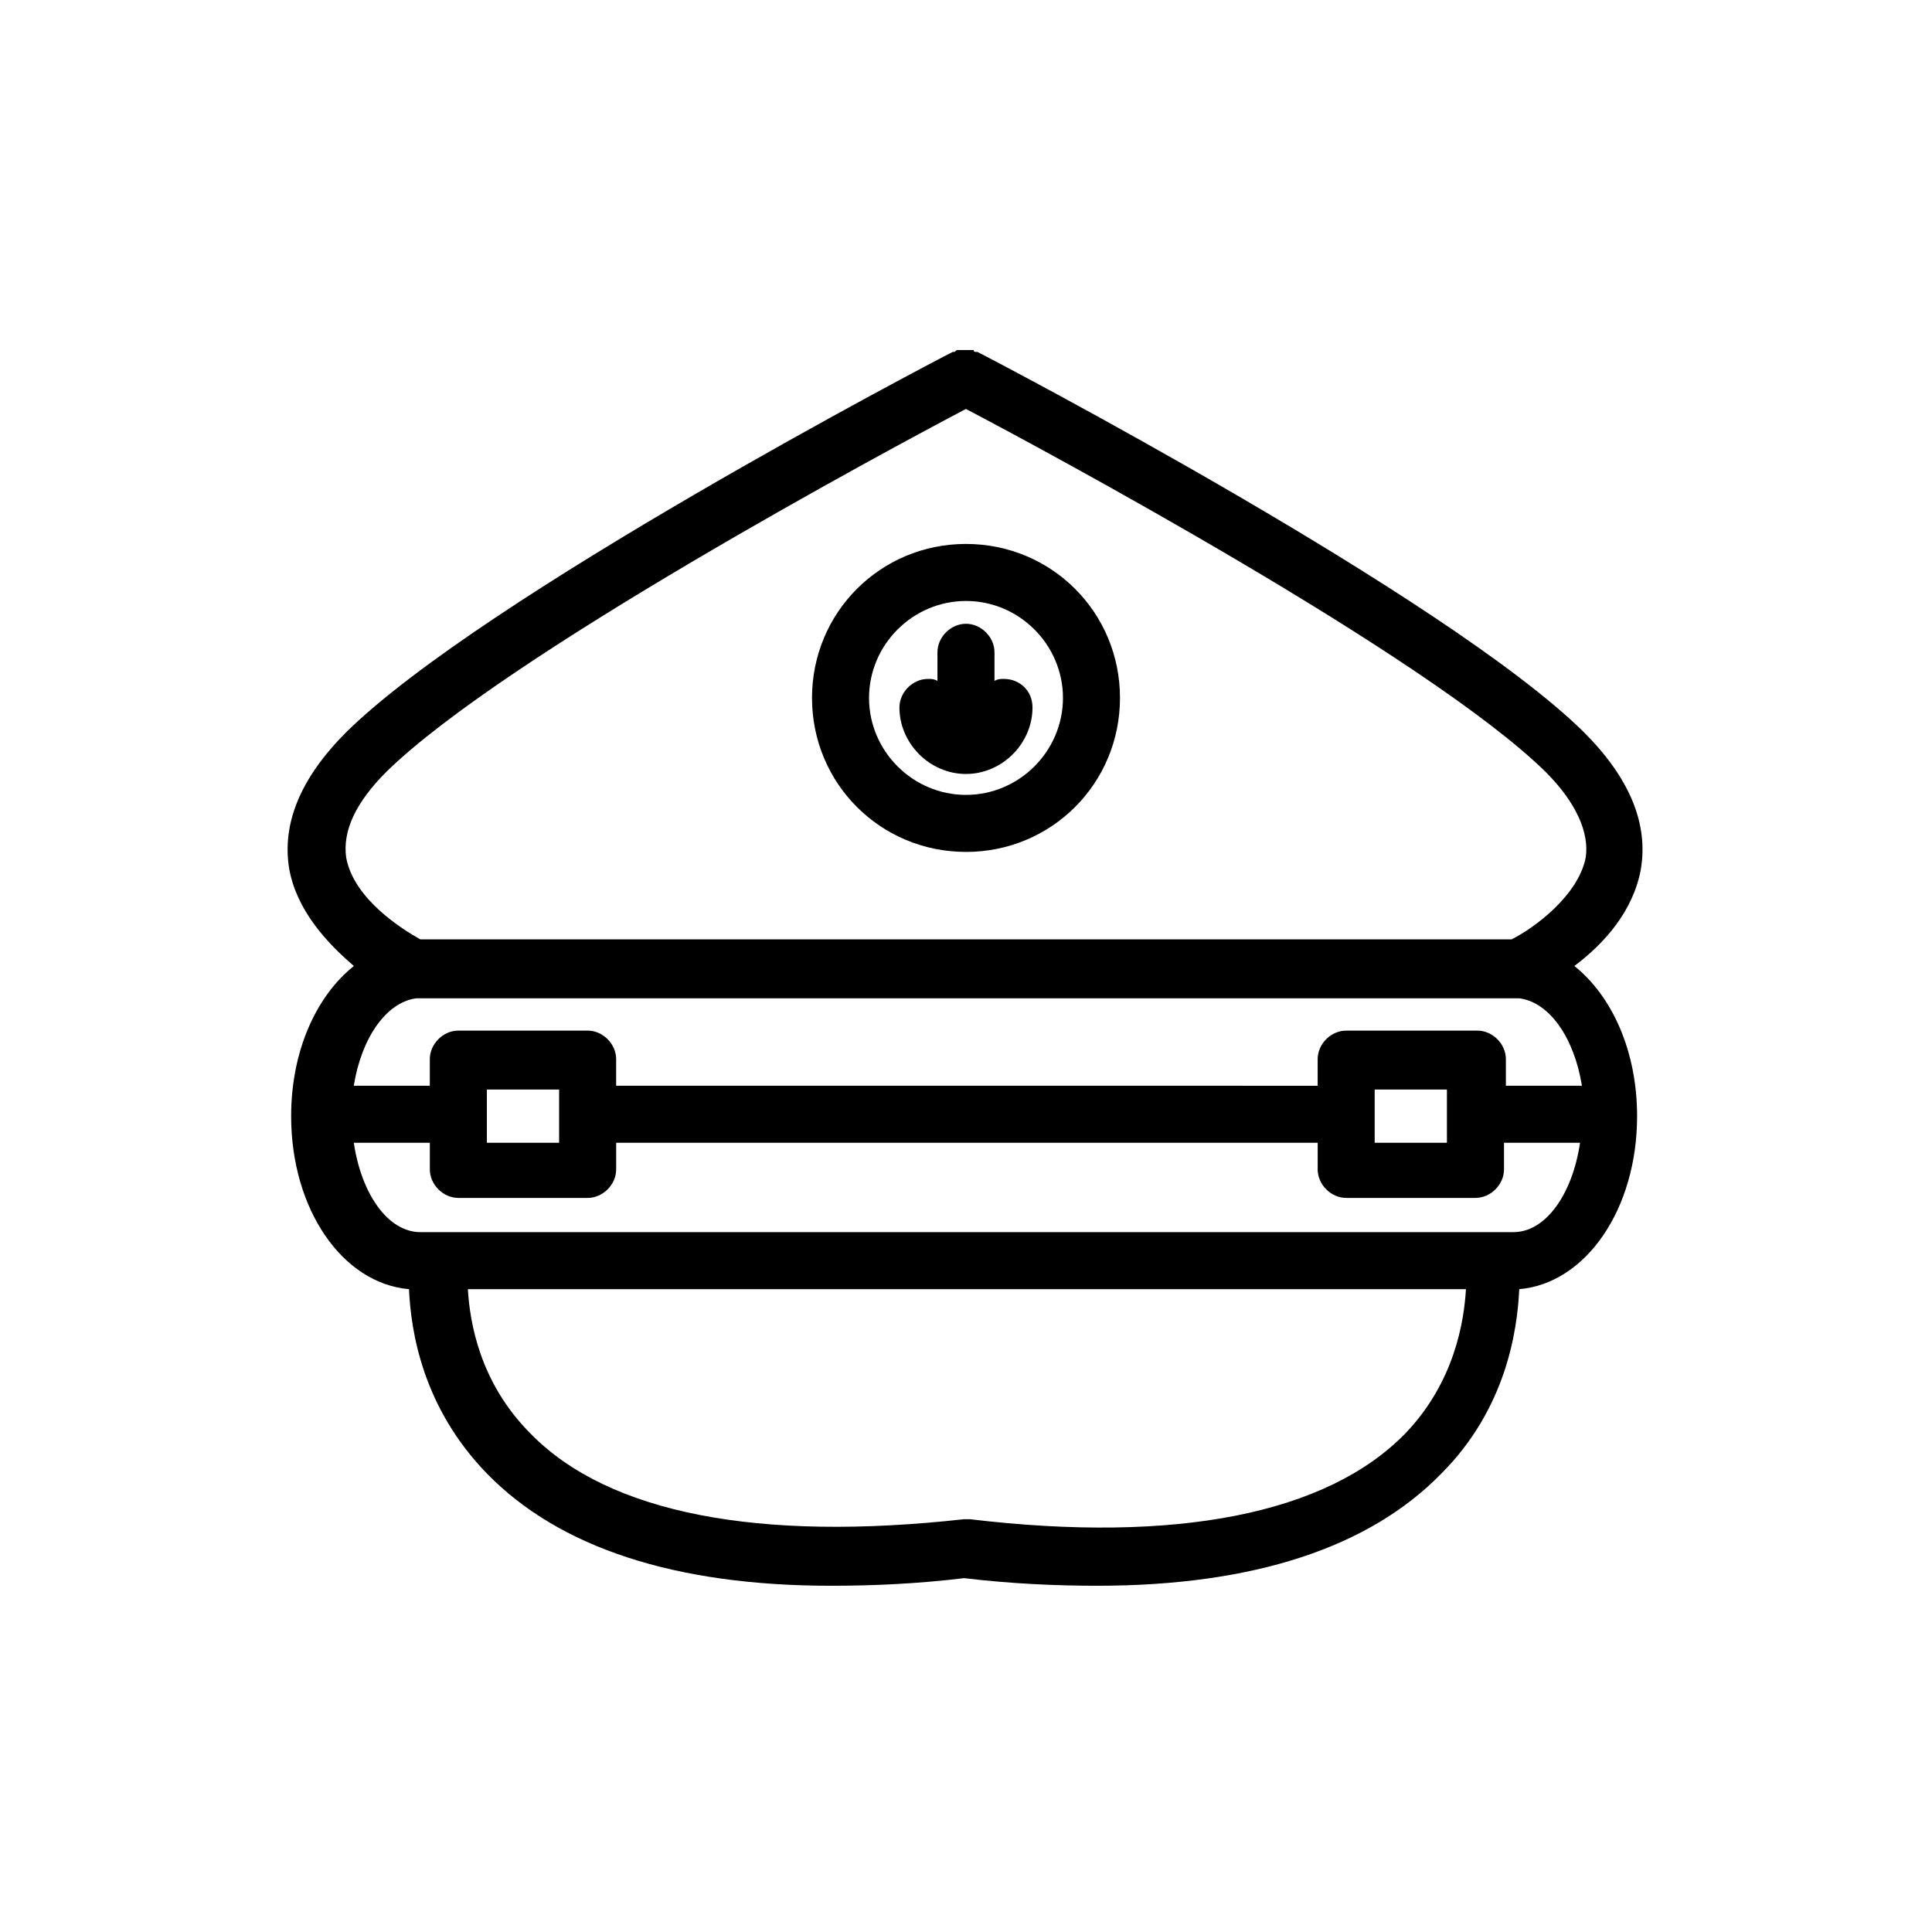
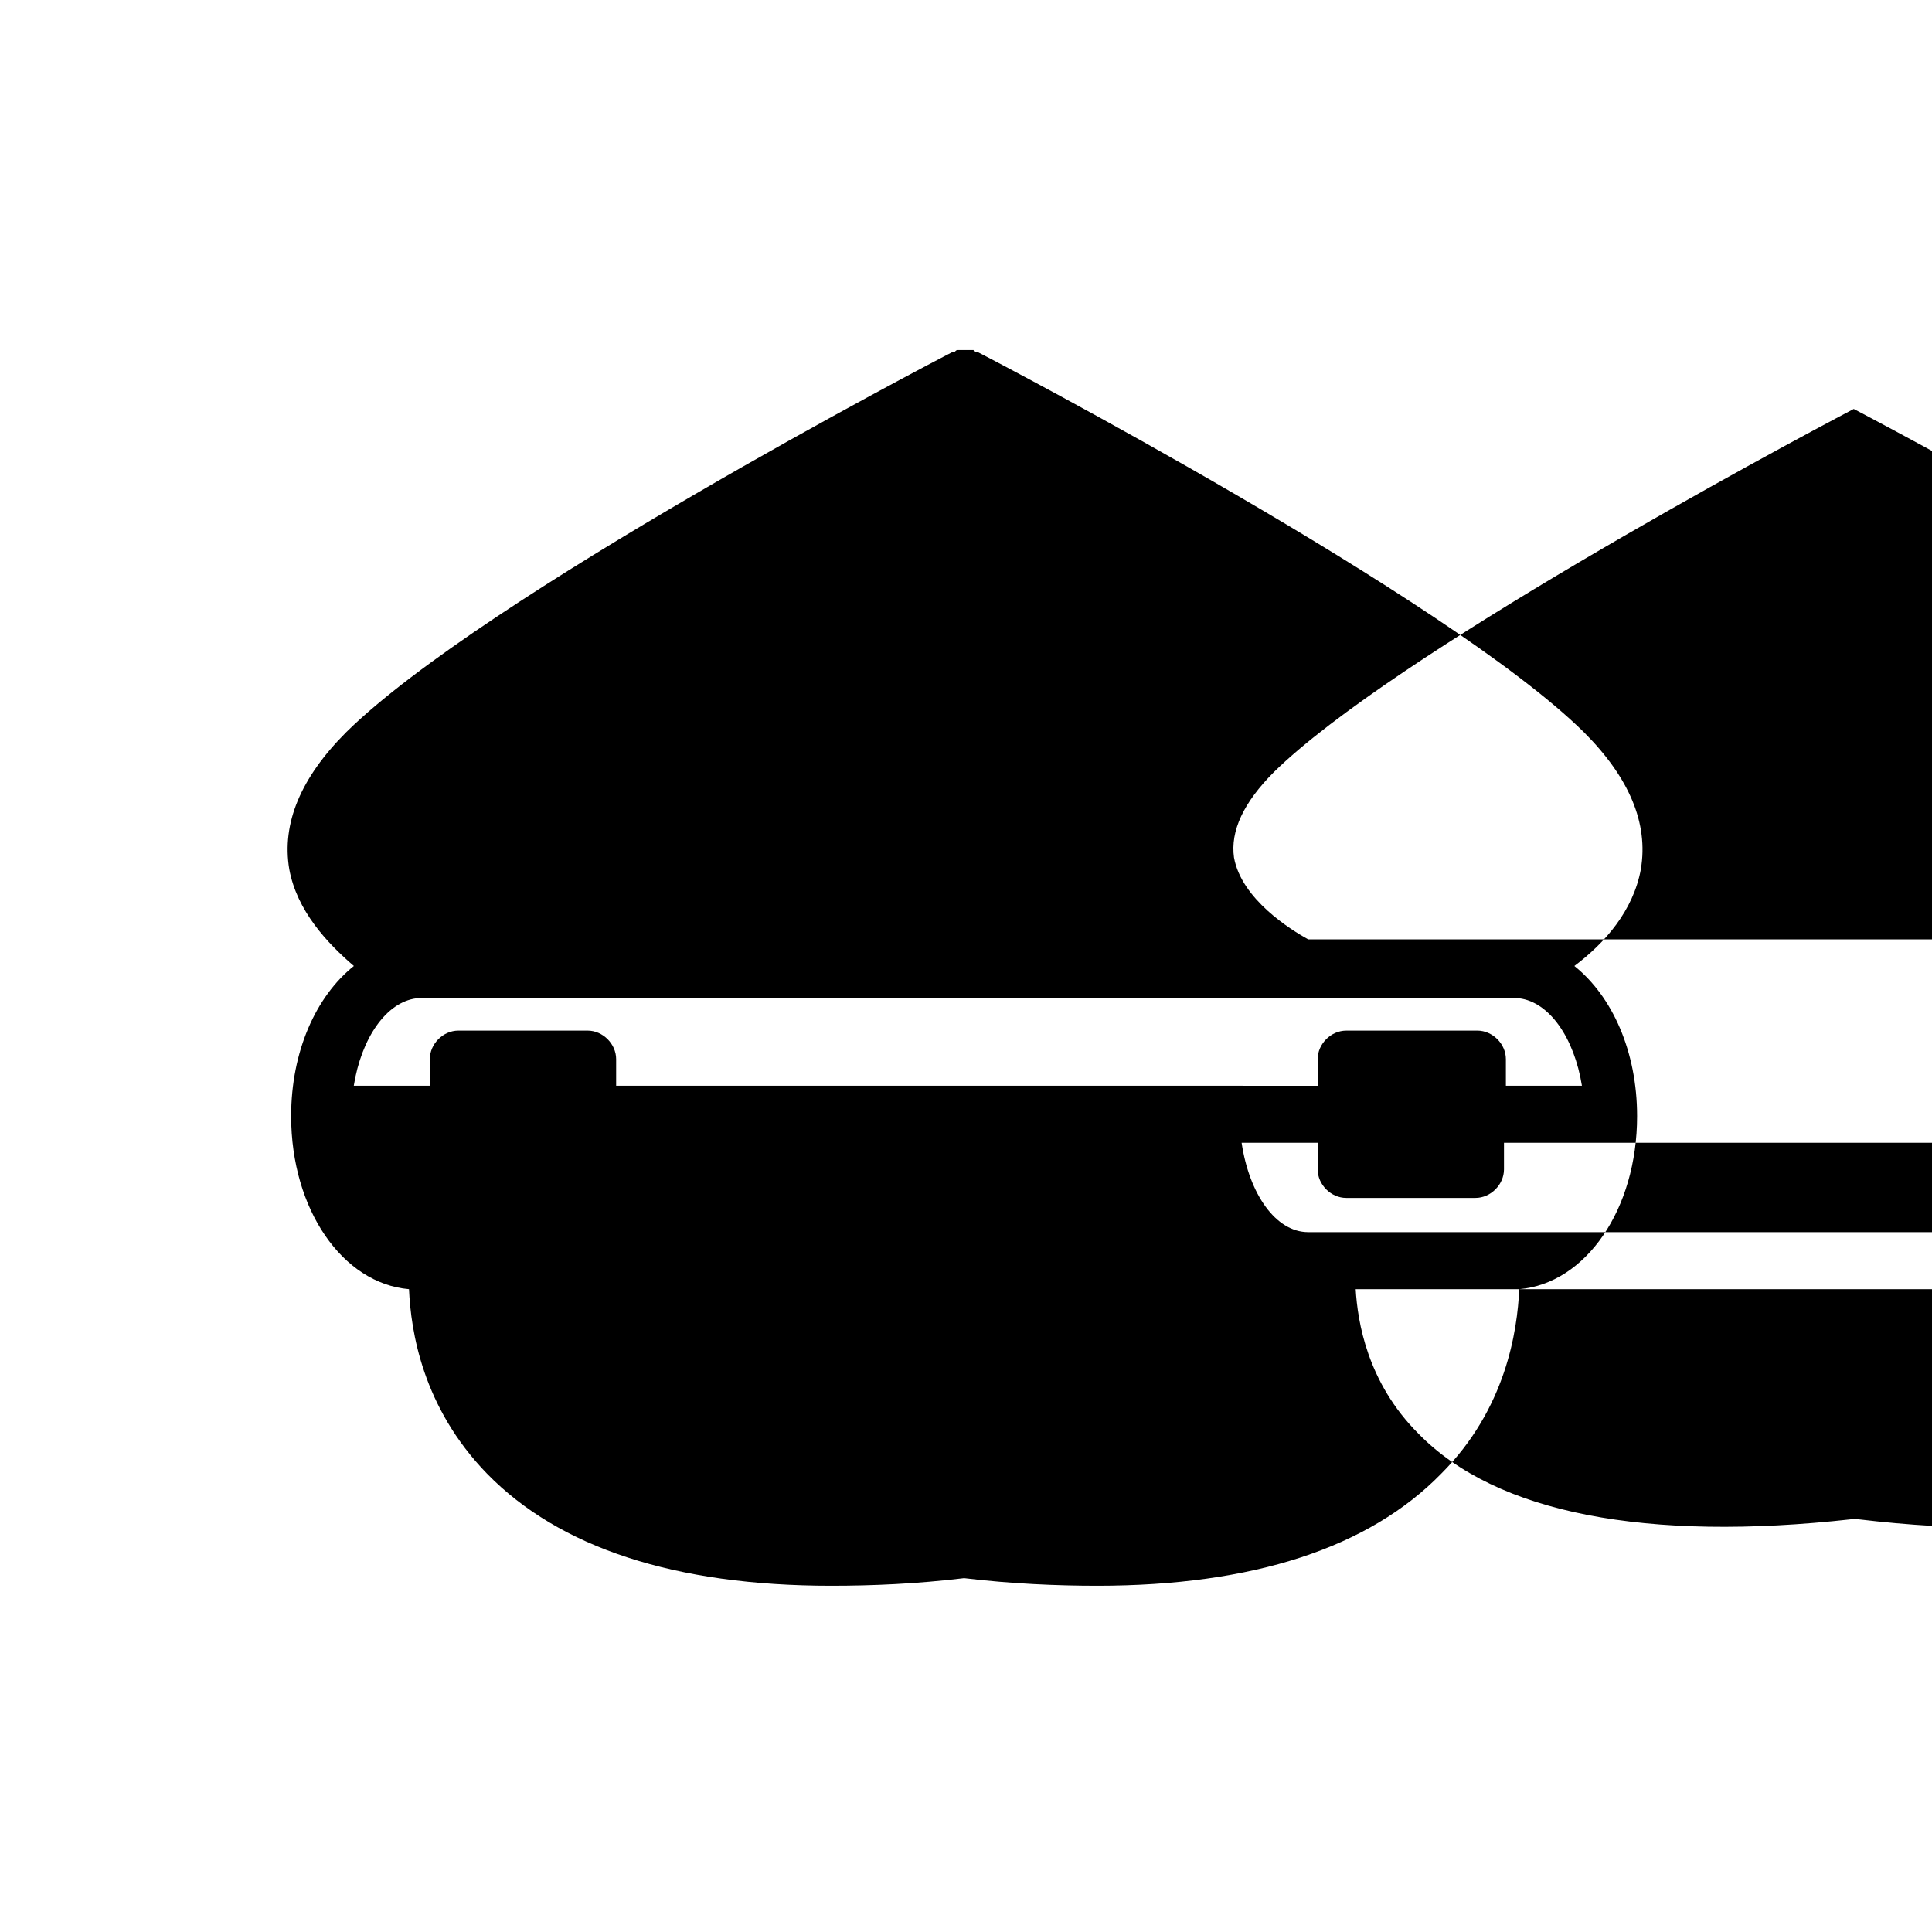
<svg xmlns="http://www.w3.org/2000/svg" fill="#000000" width="800px" height="800px" version="1.1" viewBox="144 144 512 512">
  <g>
-     <path d="m578.85 374.3c2.016-12.09-3.023-24.184-15.113-36.273-36.273-35.77-155.68-98.242-160.71-100.76h-0.504s-0.504 0-0.504-0.504h-1.008-0.504-1.008-0.504-0.504-0.504c-0.504 0-0.504 0-1.008 0.504h-0.504c-5.039 2.519-124.44 64.992-160.71 100.76-12.09 12.09-17.129 24.184-15.113 36.273 2.016 11.082 10.078 19.648 17.129 25.695-10.078 8.062-16.625 22.672-16.625 39.801 0 24.688 13.602 44.336 31.234 45.848 0.504 11.082 3.527 31.234 20.656 48.871 19.145 19.648 49.879 29.727 91.191 29.727 11.082 0 22.672-0.504 35.266-2.016 12.594 1.512 24.688 2.016 35.266 2.016 41.312 0 72.043-10.078 91.191-29.727 17.129-17.129 20.152-37.785 20.656-48.871 17.633-1.512 31.234-21.16 31.234-45.848 0-17.129-6.551-31.738-16.625-39.801 8.059-6.047 15.617-14.613 17.633-25.695zm-323.45 34.258h289.69 1.008 0.504c8.062 1.008 14.609 10.578 16.625 23.176h-20.152v-7.055c0-4.031-3.527-7.559-7.559-7.559l-34.762 0.004c-4.031 0-7.559 3.527-7.559 7.559v7.055l-185.91-0.004v-7.055c0-4.031-3.527-7.559-7.559-7.559h-34.258c-4.031 0-7.559 3.527-7.559 7.559v7.055h-20.152c2.016-12.594 8.566-22.168 16.625-23.176h0.504 0.508c-0.504 0-0.504 0 0 0zm272.05 38.289h-19.145v-14.105h19.145zm-235.28 0h-19.145v-14.105h19.145zm224.2 77.086c-20.656 21.16-60.457 29.223-115.37 22.672h-0.504-1.008c-54.41 6.047-94.211-1.512-114.87-22.672-13.602-13.602-16.121-29.727-16.625-38.289h264.5c-0.508 8.562-3.027 24.684-16.125 38.289zm28.715-53.406h-289.69c-8.566 0-15.617-10.078-17.633-23.68h20.152v7.055c0 4.031 3.527 7.559 7.559 7.559h34.258c4.031 0 7.559-3.527 7.559-7.559v-7.055h185.91v7.055c0 4.031 3.527 7.559 7.559 7.559h34.258c4.031 0 7.559-3.527 7.559-7.559v-7.055h20.152c-2.019 13.605-9.074 23.68-17.641 23.68zm19.148-99.25c-2.016 10.078-13.602 18.641-19.648 21.664h-289.19c-4.535-2.519-17.633-10.578-19.648-21.664-1.008-7.055 2.519-14.609 10.578-22.672 31.234-30.73 133.51-85.648 153.66-96.227 20.152 10.578 122.43 65.496 153.66 96.227 8.066 8.062 11.59 16.121 10.586 22.672z" />
-     <path d="m400 288.15c-22.672 0-40.809 18.137-40.809 40.809 0 22.672 18.137 40.809 40.809 40.809s40.809-18.137 40.809-40.809c0-22.672-18.137-40.809-40.809-40.809zm0 66.504c-14.105 0-25.695-11.586-25.695-25.695 0-14.105 11.586-25.695 25.695-25.695 14.105 0 25.695 11.586 25.695 25.695-0.004 14.105-11.59 25.695-25.695 25.695z" />
-     <path d="m410.07 323.92c-1.008 0-1.512 0-2.519 0.504v-7.559c0-4.031-3.527-7.559-7.559-7.559s-7.559 3.527-7.559 7.559l0.004 7.559c-1.008-0.504-1.512-0.504-2.519-0.504-4.031 0-7.559 3.527-7.559 7.559 0 9.574 8.062 17.633 17.633 17.633 9.574 0 17.633-8.062 17.633-17.633 0.004-4.535-3.523-7.559-7.555-7.559z" />
+     <path d="m578.85 374.3c2.016-12.09-3.023-24.184-15.113-36.273-36.273-35.77-155.68-98.242-160.71-100.76h-0.504s-0.504 0-0.504-0.504h-1.008-0.504-1.008-0.504-0.504-0.504c-0.504 0-0.504 0-1.008 0.504h-0.504c-5.039 2.519-124.44 64.992-160.71 100.76-12.09 12.09-17.129 24.184-15.113 36.273 2.016 11.082 10.078 19.648 17.129 25.695-10.078 8.062-16.625 22.672-16.625 39.801 0 24.688 13.602 44.336 31.234 45.848 0.504 11.082 3.527 31.234 20.656 48.871 19.145 19.648 49.879 29.727 91.191 29.727 11.082 0 22.672-0.504 35.266-2.016 12.594 1.512 24.688 2.016 35.266 2.016 41.312 0 72.043-10.078 91.191-29.727 17.129-17.129 20.152-37.785 20.656-48.871 17.633-1.512 31.234-21.16 31.234-45.848 0-17.129-6.551-31.738-16.625-39.801 8.059-6.047 15.617-14.613 17.633-25.695zm-323.45 34.258h289.69 1.008 0.504c8.062 1.008 14.609 10.578 16.625 23.176h-20.152v-7.055c0-4.031-3.527-7.559-7.559-7.559l-34.762 0.004c-4.031 0-7.559 3.527-7.559 7.559v7.055l-185.91-0.004v-7.055c0-4.031-3.527-7.559-7.559-7.559h-34.258c-4.031 0-7.559 3.527-7.559 7.559v7.055h-20.152c2.016-12.594 8.566-22.168 16.625-23.176h0.504 0.508c-0.504 0-0.504 0 0 0zm272.05 38.289h-19.145v-14.105h19.145zh-19.145v-14.105h19.145zm224.2 77.086c-20.656 21.16-60.457 29.223-115.37 22.672h-0.504-1.008c-54.41 6.047-94.211-1.512-114.87-22.672-13.602-13.602-16.121-29.727-16.625-38.289h264.5c-0.508 8.562-3.027 24.684-16.125 38.289zm28.715-53.406h-289.69c-8.566 0-15.617-10.078-17.633-23.68h20.152v7.055c0 4.031 3.527 7.559 7.559 7.559h34.258c4.031 0 7.559-3.527 7.559-7.559v-7.055h185.91v7.055c0 4.031 3.527 7.559 7.559 7.559h34.258c4.031 0 7.559-3.527 7.559-7.559v-7.055h20.152c-2.019 13.605-9.074 23.68-17.641 23.68zm19.148-99.25c-2.016 10.078-13.602 18.641-19.648 21.664h-289.19c-4.535-2.519-17.633-10.578-19.648-21.664-1.008-7.055 2.519-14.609 10.578-22.672 31.234-30.73 133.51-85.648 153.66-96.227 20.152 10.578 122.43 65.496 153.66 96.227 8.066 8.062 11.59 16.121 10.586 22.672z" />
  </g>
</svg>